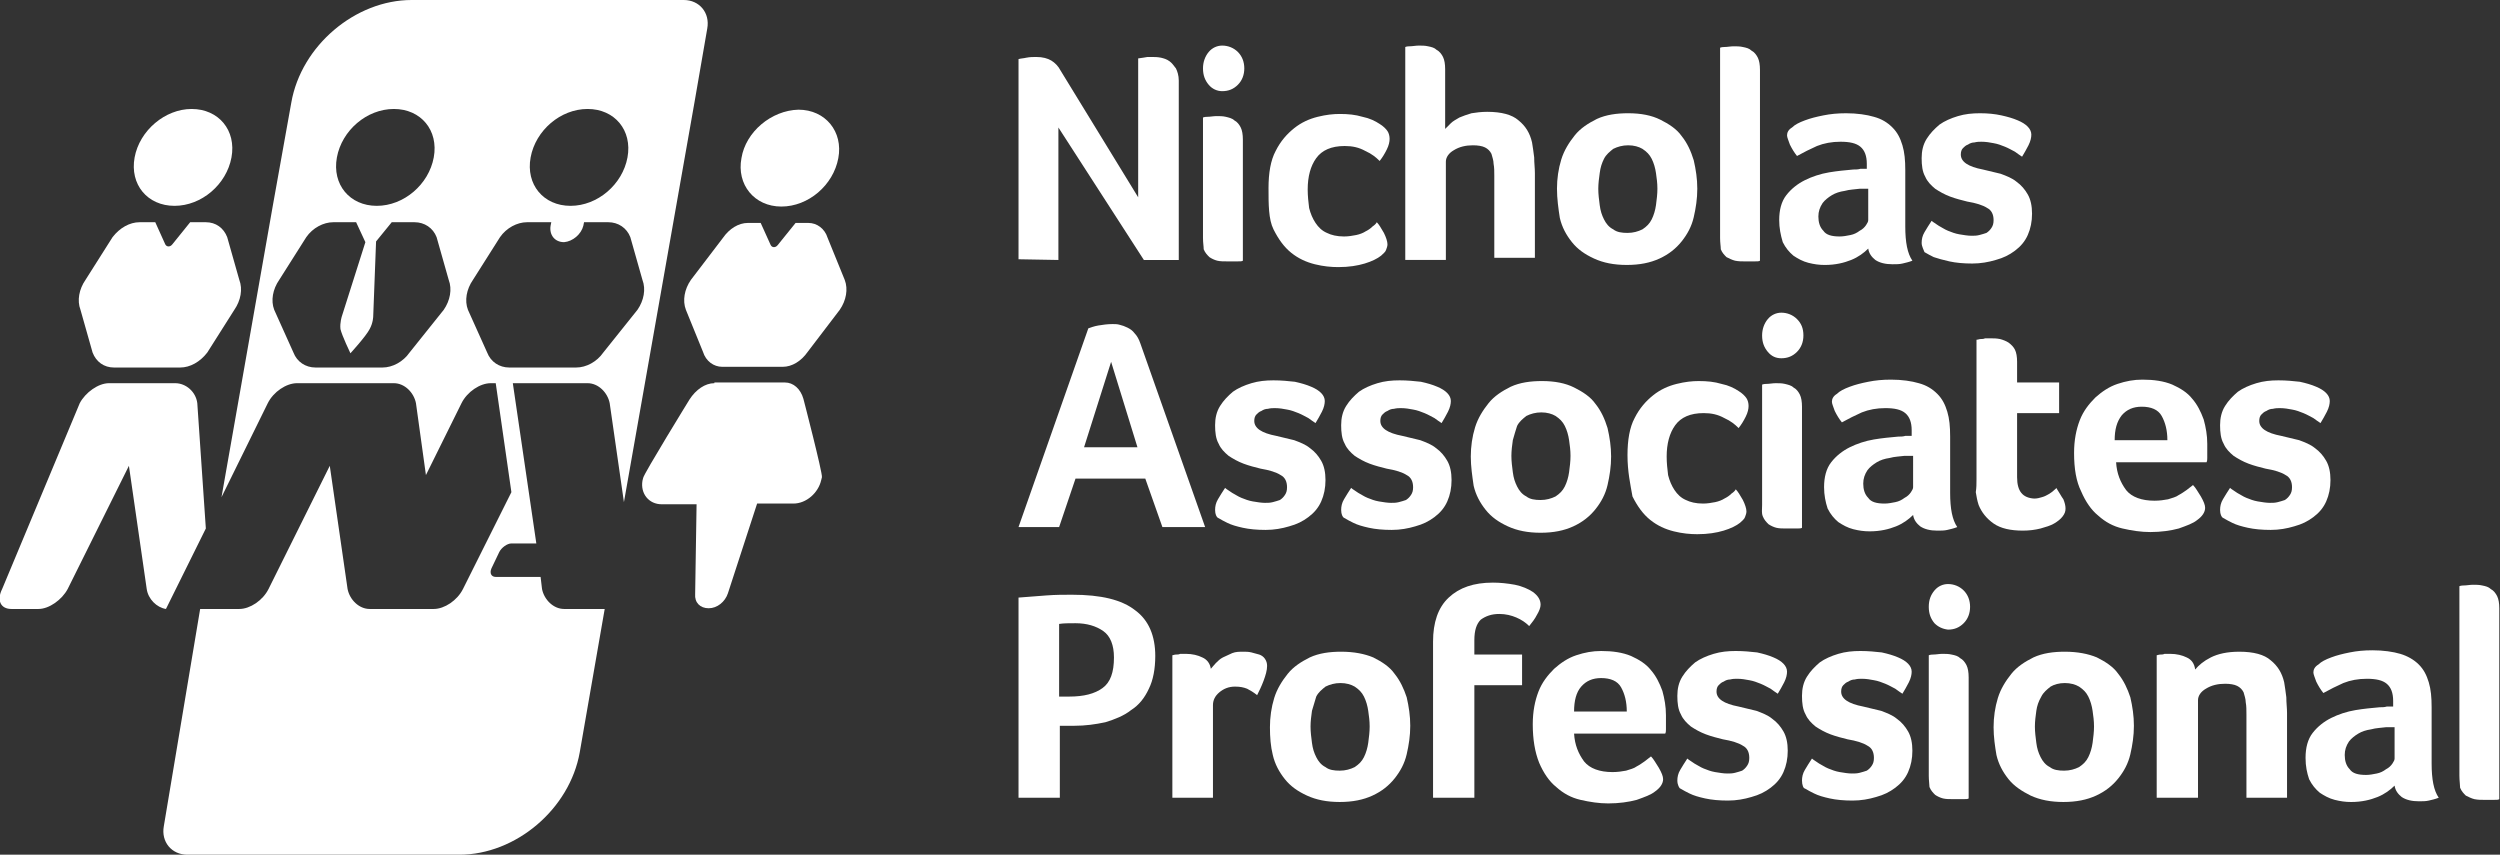
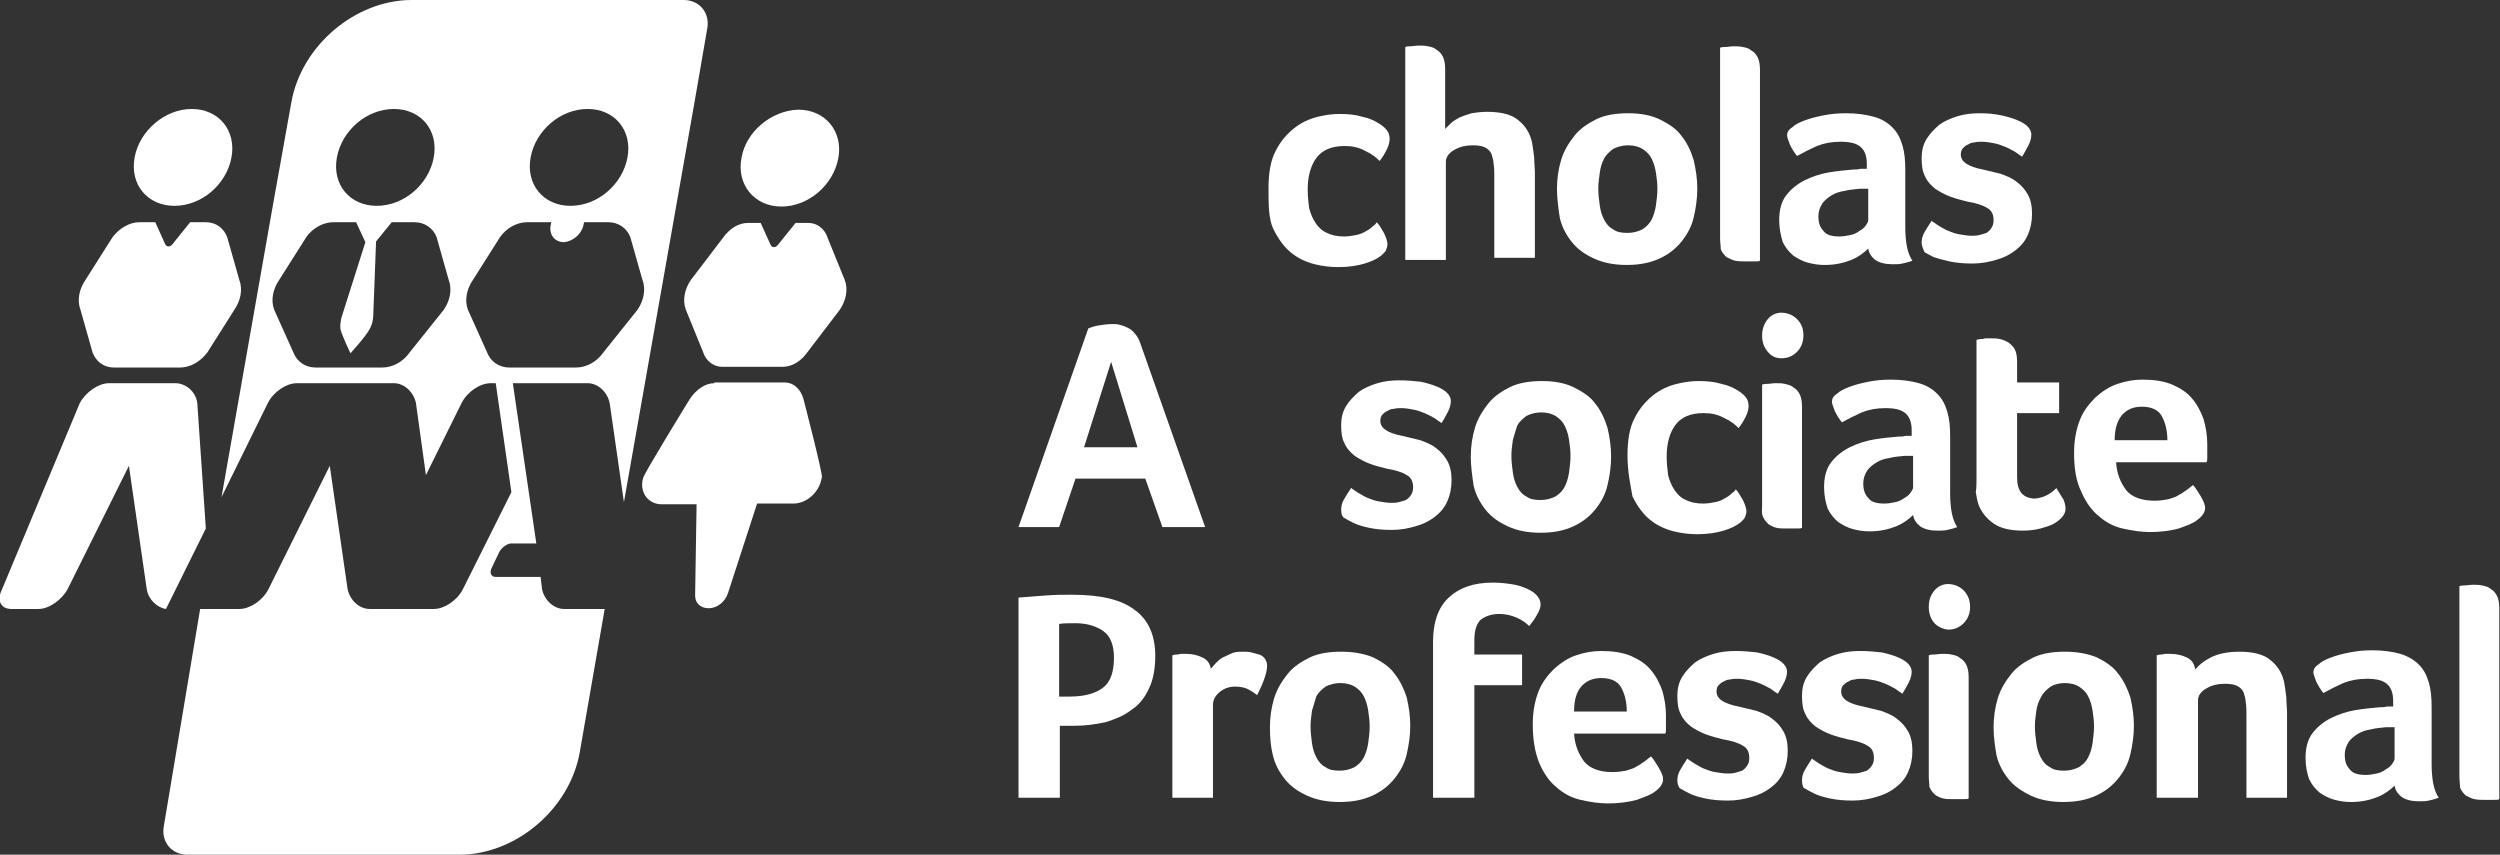
<svg xmlns="http://www.w3.org/2000/svg" version="1.1" id="Layer_1" x="0px" y="0px" viewBox="0 0 351 120" style="enable-background:new 0 0 351 120;" xml:space="preserve">
  <rect x="0" y="0" width="351" height="120" fill="#333333" stroke="none" />
  <style type="text/css">
	.st0{fill:none;}
	.st1{fill:#FFFFFF;}
</style>
  <g>
    <path class="st0" d="M52.9,28.9c3.8,0,7.3-3,8-6.8c0.7-3.8-1.8-6.8-5.6-6.8s-7.3,3-8,6.8C46.6,25.9,49.1,28.9,52.9,28.9z" />
    <path class="st0" d="M84.7,49.5l4.8-6c0.9-1.3,1.2-2.9,0.7-4.2l-1.7-6c-0.5-1.3-1.7-2.1-3.1-2.1H82l-0.1,0.5   c-0.3,1.2-1.5,2.2-2.7,2.3c-1.3,0-2.1-1-1.9-2.3l0.1-0.5H74c-1.4,0-2.9,0.8-3.8,2.1l-3.8,6c-0.9,1.3-1.2,2.9-0.7,4.2l2.7,6   c0.5,1.3,1.7,2.1,3.1,2.1h9.4C82.3,51.6,83.8,50.8,84.7,49.5z" />
    <path class="st0" d="M61.3,33.3c-0.5-1.3-1.7-2.1-3.1-2.1H55l-2.2,2.7l-0.4,10.5c0,0,0,0.9-0.5,1.8c-0.5,1-2.7,3.4-2.7,3.4   s-1.2-2.5-1.4-3.4c-0.1-0.9,0.2-1.8,0.2-1.8L51.3,34L50,31.2h-3.2c-1.4,0-2.9,0.8-3.8,2.1l-3.8,6c-0.9,1.3-1.2,2.9-0.7,4.2l2.7,6   c0.5,1.3,1.7,2.1,3.1,2.1h9.4c1.4,0,2.9-0.8,3.8-2.1l4.8-6c0.9-1.3,1.2-2.9,0.7-4.2L61.3,33.3z" />
    <path class="st0" d="M80.1,28.9c3.8,0,7.3-3,8-6.8c0.7-3.8-1.8-6.8-5.6-6.8s-7.3,3-8,6.8C73.8,25.9,76.3,28.9,80.1,28.9z" />
    <path class="st1" d="M109.7,29c3.8,0,7.3-3,8-6.8c0.7-3.7-1.8-6.8-5.6-6.8c-3.8,0.1-7.4,3.1-8,6.8C103.4,25.9,105.9,29,109.7,29z" />
    <path class="st1" d="M1.6,85.5h3.8c1.5,0,3.3-1.3,4.1-2.8l8.6-17.3l2.5,17.3c0.2,1.4,1.4,2.6,2.7,2.8l5.6-11.3l-1.2-17.6   c-0.2-1.6-1.6-2.8-3.1-2.8h-9.3c-1.5,0-3.3,1.3-4.1,2.8L0.3,82.7C-0.5,84.3,0.1,85.5,1.6,85.5z" />
    <path class="st1" d="M112.8,56c-0.4-1.4-1.4-2.3-2.6-2.3h-9.9v0.1c-1.3,0-2.6,0.9-3.5,2.3c0,0-6.4,10.4-6.5,11l-0.1,0.4   c-0.3,1.8,0.9,3.3,2.7,3.3h4.9l-0.2,12.6c-0.1,1.2,0.7,2,1.9,2s2.3-0.9,2.7-2.1l4.1-12.6h5.1c1.8,0,3.5-1.5,3.9-3.3l0.1-0.4   C115.5,66.4,112.8,56,112.8,56z" />
    <path class="st1" d="M18.9,22.1c-0.7,3.8,1.8,6.8,5.6,6.8s7.3-3,8-6.8c0.7-3.8-1.8-6.8-5.6-6.8C23.2,15.3,19.6,18.3,18.9,22.1z" />
    <path class="st1" d="M85.6,56.6l2,13.9l9.9-56.1L99.3,4c0.4-2.2-1.1-4-3.3-4H85.6H66.7h-8.9c-7.9,0-15.5,6.4-16.9,14.4l-2.6,14.5   l-7.2,40.9l6.5-13.2c0.8-1.6,2.6-2.8,4.1-2.8h13.6c1.5,0,2.8,1.3,3.1,2.8l1.4,10.1l5-10.1c0.8-1.6,2.6-2.8,4.1-2.8h0.7l2.2,15.3   L65,82.7c-0.8,1.6-2.6,2.8-4.1,2.8h-9c-1.5,0-2.8-1.3-3.1-2.8l-2.5-17.3l-8.6,17.3c-0.8,1.6-2.6,2.8-4.1,2.8h-5.5L23,116   c-0.4,2.2,1.1,4,3.3,4h10.4h18.9h8.9c7.9,0,15.5-6.4,16.9-14.4l3.5-20.1h-5.7c-1.5,0-2.8-1.3-3.1-2.8L75.9,81h-6.3   c-0.6,0-0.9-0.5-0.6-1.2l1.1-2.3c0.3-0.6,1.1-1.2,1.7-1.2h3.5L72,53.8h10.5C84,53.8,85.3,55.1,85.6,56.6z M47.3,22.1   c0.7-3.8,4.2-6.8,8-6.8s6.3,3,5.6,6.8c-0.7,3.8-4.2,6.8-8,6.8C49.1,28.9,46.6,25.9,47.3,22.1z M62.3,43.5l-4.8,6   c-0.9,1.3-2.4,2.1-3.8,2.1h-9.4c-1.4,0-2.6-0.8-3.1-2.1l-2.7-6c-0.5-1.3-0.2-2.9,0.7-4.2l3.8-6c0.9-1.3,2.4-2.1,3.8-2.1H50l1.3,2.8   L48,44.4c0,0-0.3,0.9-0.2,1.8c0.2,0.9,1.4,3.4,1.4,3.4s2.2-2.4,2.7-3.4c0.5-0.9,0.5-1.8,0.5-1.8l0.4-10.5l2.2-2.7h3.2   c1.4,0,2.6,0.8,3.1,2.1l1.7,6C63.5,40.6,63.2,42.2,62.3,43.5z M74.5,22.1c0.7-3.8,4.2-6.8,8-6.8s6.3,3,5.6,6.8   c-0.7,3.8-4.2,6.8-8,6.8C76.3,28.9,73.8,25.9,74.5,22.1z M71.5,51.6c-1.4,0-2.6-0.8-3.1-2.1l-2.7-6c-0.5-1.3-0.2-2.9,0.7-4.2l3.8-6   c0.9-1.3,2.4-2.1,3.8-2.1h3.4l-0.1,0.5C77.1,33,77.9,34,79.2,34c1.2-0.1,2.4-1.1,2.7-2.3l0.1-0.5h3.4c1.4,0,2.6,0.8,3.1,2.1l1.7,6   c0.5,1.3,0.2,2.9-0.7,4.2l-4.8,6c-0.9,1.3-2.4,2.1-3.8,2.1H71.5z" />
    <path class="st1" d="M13,49.5c0.5,1.3,1.6,2.1,3,2.1h9.3c1.4,0,2.8-0.8,3.8-2.1l3.8-6c0.9-1.3,1.2-2.9,0.7-4.2l-1.7-6   c-0.5-1.3-1.6-2.1-3-2.1h-2.2l-2.5,3.1c-0.3,0.4-0.8,0.4-1,0l-1.4-3.1h-2.2c-1.4,0-2.8,0.8-3.8,2.1l-3.8,6   c-0.9,1.3-1.2,2.9-0.7,4.2L13,49.5z" />
    <path class="st1" d="M98.7,49.4c0.4,1.3,1.5,2.1,2.7,2.1h8.5c1.3,0,2.6-0.8,3.5-2.1l4.5-5.9c0.9-1.3,1.2-2.9,0.7-4.2l-2.4-5.9   c-0.4-1.3-1.5-2.1-2.7-2.1h-1.8l-2.5,3.1c-0.3,0.4-0.8,0.4-1,0l-1.4-3.1H105c-1.3,0-2.6,0.8-3.5,2.1L97,39.3   c-0.9,1.3-1.2,2.9-0.7,4.2L98.7,49.4z" />
  </g>
  <g id="NEW_text">
    <g>
-       <path class="st1" d="M143,36.4V8.3c0.3-0.1,0.7-0.1,1.1-0.2c0.5-0.1,1-0.1,1.4-0.1c0.9,0,1.6,0.2,2.1,0.5s1,0.8,1.3,1.4l10.9,17.8    V8.2l0.7-0.1l0.6-0.1c0.2,0,0.4,0,0.6,0c0.4,0,0.8,0,1.3,0.1c0.4,0.1,0.8,0.2,1.2,0.5c0.3,0.2,0.6,0.6,0.9,1    c0.2,0.4,0.4,1,0.4,1.7v25.2h-4.9l-12-18.6v18.6L143,36.4L143,36.4z" />
-       <path class="st1" d="M169.7,11.9c-0.5-0.6-0.8-1.3-0.8-2.3c0-0.9,0.3-1.7,0.8-2.3s1.2-0.9,1.9-0.9c0.8,0,1.6,0.3,2.2,0.9    c0.6,0.6,0.9,1.4,0.9,2.3c0,0.9-0.3,1.7-0.9,2.3c-0.6,0.6-1.3,0.9-2.2,0.9C170.9,12.8,170.2,12.5,169.7,11.9z M168.9,33.4V16.5    c0,0,0.2-0.1,0.6-0.1c0.4,0,0.9-0.1,1.3-0.1c0.4,0,0.9,0,1.3,0.1c0.4,0.1,0.9,0.2,1.2,0.5c0.4,0.2,0.7,0.6,0.9,1s0.3,1,0.3,1.7v17    c-0.1,0.1-0.4,0.1-0.8,0.1c-0.4,0-0.8,0-1.3,0c-0.6,0-1.1,0-1.5-0.1s-0.8-0.3-1.1-0.5c-0.3-0.3-0.6-0.6-0.8-1.1    C169,34.6,168.9,34.1,168.9,33.4z" />
      <path class="st1" d="M178.1,26.4c0-2.1,0.3-3.9,1-5.2c0.7-1.4,1.6-2.4,2.6-3.2c1-0.8,2.1-1.3,3.3-1.6c1.2-0.3,2.2-0.4,3.1-0.4    c1.2,0,2.2,0.1,3.2,0.4c1,0.2,1.8,0.6,2.4,1c0.5,0.3,0.9,0.7,1.1,1c0.2,0.3,0.3,0.7,0.3,1.1s-0.1,0.9-0.4,1.5    c-0.3,0.6-0.6,1.1-1,1.6c-0.5-0.5-1.1-1-2-1.4c-0.9-0.5-1.8-0.7-2.9-0.7c-1.9,0-3.2,0.6-4,1.7s-1.2,2.6-1.2,4.4    c0,0.9,0.1,1.8,0.2,2.6c0.2,0.8,0.5,1.5,0.9,2.1s0.9,1.1,1.6,1.4c0.6,0.3,1.4,0.5,2.4,0.5c0.6,0,1.2-0.1,1.7-0.2    c0.5-0.1,1-0.3,1.3-0.5c0.4-0.2,0.7-0.4,1-0.7c0.3-0.2,0.5-0.4,0.6-0.6c0.3,0.3,0.6,0.8,1,1.5c0.3,0.6,0.5,1.2,0.5,1.6    c0,0.3-0.1,0.5-0.2,0.8c-0.1,0.3-0.4,0.5-0.7,0.8c-0.5,0.4-1.3,0.8-2.3,1.1s-2.2,0.5-3.7,0.5c-1,0-2.1-0.1-3.3-0.4    c-1.2-0.3-2.3-0.8-3.3-1.6s-1.8-1.9-2.5-3.3S178.1,28.7,178.1,26.4z" />
      <path class="st1" d="M197.3,36.4V6.6c0,0,0.2-0.1,0.6-0.1c0.4,0,0.9-0.1,1.3-0.1c0.4,0,0.9,0,1.3,0.1c0.5,0.1,0.9,0.2,1.2,0.5    c0.4,0.2,0.7,0.6,0.9,1c0.2,0.4,0.3,1,0.3,1.7v8.4c0.2-0.2,0.5-0.5,0.8-0.8s0.7-0.5,1.2-0.8c0.5-0.2,1-0.4,1.7-0.6    c0.6-0.1,1.4-0.2,2.2-0.2c2,0,3.5,0.4,4.4,1.2c1,0.8,1.6,1.8,1.9,3.1c0.1,0.6,0.2,1.3,0.3,2.1c0,0.8,0.1,1.5,0.1,2.2v11.9h-5.7    V24.7c0-0.6,0-1.2-0.1-1.7c0-0.5-0.2-1-0.3-1.4c-0.2-0.4-0.5-0.7-0.9-0.9c-0.4-0.2-1-0.3-1.7-0.3c-1,0-1.9,0.2-2.7,0.7    c-0.7,0.4-1.1,1-1.1,1.6v13.8h-5.7V36.4z" />
      <path class="st1" d="M218.6,26.5c0-1.4,0.2-2.8,0.6-4.1c0.4-1.3,1.1-2.4,1.9-3.4c0.8-1,1.9-1.7,3.1-2.3c1.3-0.6,2.8-0.8,4.4-0.8    c1.8,0,3.3,0.3,4.5,0.9s2.3,1.3,3,2.3c0.8,1,1.3,2.1,1.7,3.4c0.3,1.3,0.5,2.6,0.5,4s-0.2,2.7-0.5,4s-0.9,2.4-1.7,3.4    s-1.8,1.8-3.1,2.4c-1.3,0.6-2.8,0.9-4.6,0.9s-3.3-0.3-4.6-0.9c-1.3-0.6-2.3-1.3-3.1-2.3s-1.4-2.1-1.7-3.4    C218.8,29.3,218.6,27.9,218.6,26.5z M224.6,24.3c-0.1,0.7-0.2,1.5-0.2,2.2c0,0.8,0.1,1.5,0.2,2.3c0.1,0.8,0.3,1.4,0.6,2    s0.7,1.1,1.3,1.4c0.5,0.4,1.2,0.5,2,0.5s1.5-0.2,2.1-0.5c0.6-0.4,1-0.8,1.3-1.4s0.5-1.3,0.6-2c0.1-0.8,0.2-1.5,0.2-2.3    s-0.1-1.5-0.2-2.2c-0.1-0.7-0.3-1.4-0.6-2s-0.7-1-1.3-1.4c-0.5-0.3-1.2-0.5-2-0.5s-1.5,0.2-2.1,0.5c-0.5,0.4-1,0.8-1.3,1.4    C224.9,22.9,224.7,23.5,224.6,24.3z" />
      <path class="st1" d="M241.5,33.4V6.7c0,0,0.2-0.1,0.6-0.1c0.4,0,0.9-0.1,1.3-0.1c0.4,0,0.9,0,1.3,0.1c0.5,0.1,0.9,0.2,1.2,0.5    c0.4,0.2,0.7,0.6,0.9,1c0.2,0.4,0.3,1,0.3,1.7v26.8c-0.1,0.1-0.4,0.1-0.8,0.1c-0.4,0-0.8,0-1.3,0s-0.9,0-1.4-0.1    c-0.4-0.1-0.8-0.3-1.2-0.5c-0.3-0.3-0.6-0.6-0.8-1.1C241.6,34.6,241.5,34.1,241.5,33.4z" />
      <path class="st1" d="M249.8,30.9c0-1.4,0.3-2.6,1-3.5s1.6-1.6,2.6-2.1s2.2-0.9,3.4-1.1s2.3-0.3,3.4-0.4c0.3,0,0.7,0,1-0.1h0.9V23    c0-1.1-0.3-1.9-0.9-2.4s-1.5-0.7-2.8-0.7c-1.2,0-2.3,0.2-3.3,0.6c-0.9,0.4-1.9,0.9-2.8,1.4c-0.4-0.5-0.7-1-1-1.6    c-0.2-0.6-0.4-1-0.4-1.3c0-0.4,0.2-0.8,0.7-1.1c0.4-0.4,1-0.7,1.8-1s1.6-0.5,2.6-0.7c1-0.2,2-0.3,3.2-0.3c1.5,0,2.9,0.2,3.9,0.5    c1.1,0.3,1.9,0.8,2.6,1.5s1.1,1.5,1.4,2.5s0.4,2.1,0.4,3.5v7.9c0,2.2,0.3,3.8,1,4.8c-0.5,0.2-1,0.3-1.4,0.4    c-0.4,0.1-0.9,0.1-1.4,0.1c-1,0-1.8-0.2-2.4-0.6c-0.5-0.4-0.9-0.9-1-1.6c-0.6,0.6-1.4,1.2-2.4,1.6c-1,0.4-2.2,0.7-3.7,0.7    c-0.8,0-1.5-0.1-2.3-0.3s-1.5-0.6-2.1-1c-0.6-0.5-1.1-1.1-1.5-1.9C250,33,249.8,32,249.8,30.9z M255.3,30.4c0,0.8,0.2,1.5,0.7,2    c0.4,0.6,1.2,0.8,2.3,0.8c0.5,0,1-0.1,1.5-0.2c0.5-0.1,0.9-0.3,1.3-0.6c0.4-0.2,0.7-0.5,0.9-0.8c0.2-0.3,0.3-0.5,0.3-0.7v-4.4    h-0.6c-0.2,0-0.4,0-0.6,0c-0.7,0.1-1.4,0.1-2.1,0.3c-0.7,0.1-1.3,0.3-1.8,0.6c-0.5,0.3-1,0.7-1.3,1.1    C255.5,29.1,255.3,29.7,255.3,30.4z" />
      <path class="st1" d="M269.8,34.1c0-0.5,0.1-1,0.4-1.5s0.6-1,1-1.6c0.2,0.2,0.6,0.4,1,0.7c0.4,0.2,0.8,0.5,1.3,0.7s1,0.4,1.6,0.5    s1.2,0.2,1.7,0.2c0.4,0,0.7,0,1.1-0.1s0.7-0.2,1-0.3c0.3-0.2,0.5-0.4,0.7-0.7s0.3-0.6,0.3-1.1c0-0.8-0.3-1.4-0.9-1.7    c-0.6-0.4-1.6-0.7-2.8-0.9c-0.8-0.2-1.6-0.4-2.4-0.7c-0.8-0.3-1.5-0.7-2.1-1.1c-0.6-0.5-1.1-1-1.4-1.7c-0.4-0.7-0.5-1.6-0.5-2.6    s0.2-1.9,0.7-2.7c0.5-0.8,1.1-1.4,1.8-2c0.7-0.5,1.6-0.9,2.6-1.2c1-0.3,2-0.4,3.1-0.4s2.1,0.1,3,0.3c0.9,0.2,1.6,0.4,2.3,0.7    c1.2,0.5,1.9,1.2,1.9,2c0,0.4-0.1,0.9-0.4,1.5s-0.6,1.1-0.9,1.6c-0.3-0.2-0.6-0.4-1-0.7c-0.4-0.2-0.9-0.5-1.4-0.7s-1-0.4-1.6-0.5    c-0.5-0.1-1.1-0.2-1.7-0.2c-0.3,0-0.6,0-1,0.1c-0.3,0-0.6,0.1-0.9,0.3c-0.3,0.1-0.5,0.3-0.7,0.5s-0.3,0.5-0.3,0.9    c0,1,1,1.7,3.1,2.1c0.8,0.2,1.7,0.4,2.5,0.6c0.8,0.3,1.6,0.6,2.2,1.1c0.7,0.5,1.2,1.1,1.6,1.8c0.4,0.7,0.6,1.6,0.6,2.7    s-0.2,2.1-0.6,3c-0.4,0.9-1,1.6-1.8,2.2c-0.8,0.6-1.6,1-2.7,1.3c-1,0.3-2.1,0.5-3.3,0.5c-1.2,0-2.3-0.1-3.2-0.3    c-0.9-0.2-1.6-0.4-2.2-0.6c-0.4-0.2-0.8-0.4-1.3-0.7C270.1,35.1,269.8,34.6,269.8,34.1z" />
    </g>
    <g>
      <path class="st1" d="M143,74l9.8-27.9c0.3-0.1,0.8-0.3,1.4-0.4c0.6-0.1,1.3-0.2,2-0.2c0.3,0,0.7,0,1,0.1c0.4,0.1,0.7,0.2,1.1,0.4    c0.4,0.2,0.7,0.4,1,0.8c0.3,0.3,0.6,0.8,0.8,1.4l9.1,25.8h-6l-2.4-6.8H151l-2.3,6.8H143z M152.2,62.8h7.5l-3.7-12L152.2,62.8z" />
-       <path class="st1" d="M170.6,71.6c0-0.5,0.1-1,0.4-1.5c0.3-0.5,0.6-1,1-1.6c0.2,0.2,0.6,0.4,1,0.7c0.4,0.2,0.8,0.5,1.3,0.7    s1,0.4,1.6,0.5s1.2,0.2,1.7,0.2c0.4,0,0.7,0,1.1-0.1c0.4-0.1,0.7-0.2,1-0.3c0.3-0.2,0.5-0.4,0.7-0.7c0.2-0.3,0.3-0.6,0.3-1.1    c0-0.8-0.3-1.4-0.9-1.7c-0.6-0.4-1.6-0.7-2.8-0.9c-0.8-0.2-1.6-0.4-2.4-0.7c-0.8-0.3-1.5-0.7-2.1-1.1c-0.6-0.5-1.1-1-1.4-1.7    c-0.4-0.7-0.5-1.6-0.5-2.6s0.2-1.9,0.7-2.7s1.1-1.4,1.8-2c0.7-0.5,1.6-0.9,2.6-1.2s2-0.4,3.1-0.4s2.1,0.1,3,0.2    c0.9,0.2,1.6,0.4,2.3,0.7c1.2,0.5,1.9,1.2,1.9,2c0,0.4-0.1,0.9-0.4,1.5c-0.3,0.6-0.6,1.1-0.9,1.6c-0.3-0.2-0.6-0.4-1-0.7    c-0.4-0.2-0.9-0.5-1.4-0.7s-1-0.4-1.6-0.5c-0.5-0.1-1.1-0.2-1.7-0.2c-0.3,0-0.6,0-1,0.1c-0.3,0-0.6,0.1-0.9,0.3    c-0.3,0.1-0.5,0.3-0.7,0.5s-0.3,0.5-0.3,0.9c0,1,1,1.7,3.1,2.1c0.8,0.2,1.7,0.4,2.5,0.6c0.8,0.3,1.6,0.6,2.2,1.1    c0.7,0.5,1.2,1.1,1.6,1.8c0.4,0.7,0.6,1.6,0.6,2.7s-0.2,2.1-0.6,3c-0.4,0.9-1,1.6-1.8,2.2s-1.6,1-2.7,1.3c-1,0.3-2.1,0.5-3.3,0.5    s-2.3-0.1-3.2-0.3c-0.9-0.2-1.6-0.4-2.2-0.7c-0.4-0.2-0.8-0.4-1.3-0.7C170.8,72.6,170.6,72.2,170.6,71.6z" />
      <path class="st1" d="M188.3,71.6c0-0.5,0.1-1,0.4-1.5c0.3-0.5,0.6-1,1-1.6c0.2,0.2,0.6,0.4,1,0.7c0.4,0.2,0.8,0.5,1.3,0.7    s1,0.4,1.6,0.5s1.2,0.2,1.7,0.2c0.4,0,0.7,0,1.1-0.1c0.4-0.1,0.7-0.2,1-0.3c0.3-0.2,0.5-0.4,0.7-0.7c0.2-0.3,0.3-0.6,0.3-1.1    c0-0.8-0.3-1.4-0.9-1.7c-0.6-0.4-1.6-0.7-2.8-0.9c-0.8-0.2-1.6-0.4-2.4-0.7c-0.8-0.3-1.5-0.7-2.1-1.1c-0.6-0.5-1.1-1-1.4-1.7    c-0.4-0.7-0.5-1.6-0.5-2.6s0.2-1.9,0.7-2.7s1.1-1.4,1.8-2c0.7-0.5,1.6-0.9,2.6-1.2s2-0.4,3.1-0.4s2.1,0.1,3,0.2    c0.9,0.2,1.6,0.4,2.3,0.7c1.2,0.5,1.9,1.2,1.9,2c0,0.4-0.1,0.9-0.4,1.5c-0.3,0.6-0.6,1.1-0.9,1.6c-0.3-0.2-0.6-0.4-1-0.7    c-0.4-0.2-0.9-0.5-1.4-0.7s-1-0.4-1.6-0.5c-0.5-0.1-1.1-0.2-1.7-0.2c-0.3,0-0.6,0-1,0.1c-0.3,0-0.6,0.1-0.9,0.3    c-0.3,0.1-0.5,0.3-0.7,0.5s-0.3,0.5-0.3,0.9c0,1,1,1.7,3.1,2.1c0.8,0.2,1.7,0.4,2.5,0.6c0.8,0.3,1.6,0.6,2.2,1.1    c0.7,0.5,1.2,1.1,1.6,1.8c0.4,0.7,0.6,1.6,0.6,2.7s-0.2,2.1-0.6,3c-0.4,0.9-1,1.6-1.8,2.2s-1.6,1-2.7,1.3c-1,0.3-2.1,0.5-3.3,0.5    s-2.3-0.1-3.2-0.3c-0.9-0.2-1.6-0.4-2.2-0.7c-0.4-0.2-0.8-0.4-1.3-0.7C188.5,72.6,188.3,72.2,188.3,71.6z" />
      <path class="st1" d="M206.5,64.1c0-1.4,0.2-2.8,0.6-4.1c0.4-1.3,1.1-2.4,1.9-3.4c0.8-1,1.9-1.7,3.1-2.3c1.3-0.6,2.8-0.8,4.4-0.8    c1.8,0,3.3,0.3,4.5,0.9c1.2,0.6,2.3,1.3,3,2.3c0.8,1,1.3,2.1,1.7,3.4c0.3,1.3,0.5,2.6,0.5,4c0,1.4-0.2,2.7-0.5,4s-0.9,2.4-1.7,3.4    s-1.8,1.8-3.1,2.4s-2.8,0.9-4.6,0.9s-3.3-0.3-4.6-0.9s-2.3-1.3-3.1-2.3s-1.4-2.1-1.7-3.4C206.7,66.8,206.5,65.5,206.5,64.1z     M212.4,61.8c-0.1,0.7-0.2,1.5-0.2,2.2c0,0.8,0.1,1.5,0.2,2.3c0.1,0.8,0.3,1.4,0.6,2s0.7,1.1,1.3,1.4c0.5,0.4,1.2,0.5,2,0.5    s1.5-0.2,2.1-0.5c0.6-0.4,1-0.8,1.3-1.4s0.5-1.3,0.6-2c0.1-0.8,0.2-1.5,0.2-2.3c0-0.8-0.1-1.5-0.2-2.2c-0.1-0.7-0.3-1.4-0.6-2    s-0.7-1-1.3-1.4c-0.5-0.3-1.2-0.5-2-0.5s-1.5,0.2-2.1,0.5c-0.5,0.4-1,0.8-1.3,1.4C212.8,60.4,212.6,61.1,212.4,61.8z" />
      <path class="st1" d="M228.5,63.9c0-2.1,0.3-3.9,1-5.2c0.7-1.4,1.6-2.4,2.6-3.2s2.1-1.3,3.3-1.6s2.2-0.4,3.1-0.4    c1.2,0,2.2,0.1,3.2,0.4c1,0.2,1.8,0.6,2.4,1c0.5,0.3,0.9,0.7,1.1,1c0.2,0.3,0.3,0.7,0.3,1.1c0,0.4-0.1,0.9-0.4,1.5    c-0.3,0.6-0.6,1.1-1,1.6c-0.5-0.5-1.1-1-2-1.4c-0.9-0.5-1.8-0.7-2.9-0.7c-1.9,0-3.2,0.6-4,1.7c-0.8,1.1-1.2,2.6-1.2,4.4    c0,0.9,0.1,1.8,0.2,2.6c0.2,0.8,0.5,1.5,0.9,2.1s0.9,1.1,1.6,1.4c0.6,0.3,1.4,0.5,2.4,0.5c0.6,0,1.2-0.1,1.7-0.2s1-0.3,1.3-0.5    c0.4-0.2,0.7-0.4,1-0.7c0.3-0.2,0.5-0.4,0.6-0.6c0.3,0.3,0.6,0.8,1,1.5c0.3,0.6,0.5,1.2,0.5,1.6c0,0.3-0.1,0.5-0.2,0.8    c-0.1,0.3-0.4,0.5-0.7,0.8c-0.5,0.4-1.3,0.8-2.3,1.1c-1,0.3-2.2,0.5-3.7,0.5c-1,0-2.1-0.1-3.3-0.4s-2.3-0.8-3.3-1.6    c-1-0.8-1.8-1.9-2.5-3.3C228.9,68,228.5,66.2,228.5,63.9z" />
      <path class="st1" d="M248.2,49.4c-0.5-0.6-0.8-1.3-0.8-2.3c0-0.9,0.3-1.7,0.8-2.3s1.2-0.9,1.9-0.9c0.8,0,1.6,0.3,2.2,0.9    c0.6,0.6,0.9,1.3,0.9,2.3c0,0.9-0.3,1.7-0.9,2.3c-0.6,0.6-1.3,0.9-2.2,0.9C249.3,50.3,248.7,50,248.2,49.4z M247.4,70.9V54    c0,0,0.2-0.1,0.6-0.1c0.4,0,0.9-0.1,1.3-0.1c0.4,0,0.9,0,1.3,0.1c0.4,0.1,0.9,0.2,1.2,0.5c0.4,0.2,0.7,0.6,0.9,1s0.3,1,0.3,1.7v17    c-0.1,0.1-0.4,0.1-0.8,0.1c-0.4,0-0.8,0-1.3,0c-0.6,0-1.1,0-1.5-0.1s-0.8-0.3-1.1-0.5c-0.3-0.3-0.6-0.6-0.8-1.1    S247.4,71.6,247.4,70.9z" />
      <path class="st1" d="M256.1,68.4c0-1.4,0.3-2.6,1-3.5s1.6-1.6,2.6-2.1s2.2-0.9,3.4-1.1c1.2-0.2,2.3-0.3,3.4-0.4c0.3,0,0.7,0,1-0.1    h0.9v-0.8c0-1.1-0.3-1.9-0.9-2.4s-1.5-0.7-2.8-0.7c-1.2,0-2.3,0.2-3.3,0.6c-0.9,0.4-1.9,0.9-2.8,1.4c-0.4-0.5-0.7-1-1-1.6    c-0.2-0.6-0.4-1-0.4-1.3c0-0.4,0.2-0.8,0.7-1.1c0.4-0.4,1-0.7,1.8-1s1.6-0.5,2.6-0.7s2-0.3,3.2-0.3c1.5,0,2.9,0.2,3.9,0.5    c1.1,0.3,1.9,0.8,2.6,1.5s1.1,1.5,1.4,2.5s0.4,2.1,0.4,3.5v7.9c0,2.2,0.3,3.8,1,4.8c-0.5,0.2-1,0.3-1.4,0.4s-0.9,0.1-1.4,0.1    c-1,0-1.8-0.2-2.4-0.6c-0.5-0.4-0.9-0.9-1-1.6c-0.6,0.6-1.4,1.2-2.4,1.6s-2.2,0.7-3.7,0.7c-0.8,0-1.5-0.1-2.3-0.3    c-0.8-0.2-1.5-0.6-2.1-1c-0.6-0.5-1.1-1.1-1.5-1.9C256.3,70.5,256.1,69.5,256.1,68.4z M261.6,67.9c0,0.8,0.2,1.5,0.7,2    c0.4,0.6,1.2,0.8,2.3,0.8c0.5,0,1-0.1,1.5-0.2s0.9-0.3,1.3-0.6c0.4-0.2,0.7-0.5,0.9-0.8c0.2-0.3,0.3-0.5,0.3-0.7V64H268    c-0.2,0-0.4,0-0.6,0c-0.7,0.1-1.4,0.1-2.1,0.3c-0.7,0.1-1.3,0.3-1.8,0.6c-0.5,0.3-1,0.7-1.3,1.1C261.8,66.6,261.6,67.2,261.6,67.9    z" />
      <path class="st1" d="M277.5,67.3V47.7c0.2,0,0.4-0.1,0.6-0.1s0.4,0,0.6-0.1c0.2,0,0.5,0,0.7,0c0.5,0,0.9,0,1.4,0.1    c0.4,0.1,0.9,0.3,1.2,0.5c0.4,0.3,0.7,0.6,0.9,1c0.2,0.4,0.3,1,0.3,1.7v2.9h5.9V58h-5.9v9c0,2,0.8,2.9,2.4,3    c0.4,0,0.8-0.1,1.1-0.2c0.4-0.1,0.7-0.3,0.9-0.4c0.3-0.2,0.5-0.3,0.7-0.5s0.4-0.3,0.4-0.4c0.4,0.6,0.7,1.2,1,1.6    c0.2,0.5,0.3,0.9,0.3,1.3s-0.1,0.7-0.4,1.1s-0.7,0.7-1.2,1s-1.2,0.5-1.9,0.7c-0.8,0.2-1.6,0.3-2.5,0.3c-1.7,0-3.1-0.3-4.1-1    s-1.7-1.6-2.1-2.6c-0.2-0.6-0.3-1.2-0.4-1.8C277.5,68.5,277.5,67.9,277.5,67.3z" />
      <path class="st1" d="M291.2,63.6c0-1.8,0.3-3.3,0.8-4.6s1.3-2.3,2.2-3.2c0.9-0.8,1.9-1.5,3.1-1.9s2.3-0.6,3.5-0.6    c1.6,0,3,0.2,4.2,0.7c1.1,0.5,2.1,1.1,2.8,2c0.7,0.8,1.2,1.8,1.6,2.9c0.3,1.1,0.5,2.2,0.5,3.4v0.6c0,0.2,0,0.5,0,0.7v0.7    c0,0.2,0,0.4-0.1,0.6h-12.7c0.1,1.6,0.6,2.8,1.4,3.9c0.8,1,2.2,1.5,4,1.5c0.7,0,1.4-0.1,1.9-0.2c0.6-0.2,1.1-0.3,1.5-0.6    c0.4-0.2,0.8-0.5,1.1-0.7l0.9-0.7c0.4,0.4,0.7,1,1.1,1.6c0.4,0.7,0.6,1.2,0.6,1.6c0,0.6-0.4,1.2-1.1,1.7c-0.6,0.5-1.5,0.8-2.6,1.2    c-1.1,0.3-2.5,0.5-4,0.5c-1.3,0-2.6-0.2-3.9-0.5s-2.4-0.9-3.4-1.8c-1-0.8-1.8-2-2.4-3.4C291.5,67.6,291.2,65.8,291.2,63.6z     M296.9,61.8h7.4c0-1.4-0.3-2.5-0.8-3.4s-1.5-1.3-2.8-1.3c-1.2,0-2.1,0.4-2.8,1.2C297.2,59.2,296.9,60.3,296.9,61.8z" />
-       <path class="st1" d="M311.7,71.6c0-0.5,0.1-1,0.4-1.5s0.6-1,1-1.6c0.2,0.2,0.6,0.4,1,0.7c0.4,0.2,0.8,0.5,1.3,0.7s1,0.4,1.6,0.5    s1.2,0.2,1.7,0.2c0.4,0,0.7,0,1.1-0.1s0.7-0.2,1-0.3c0.3-0.2,0.5-0.4,0.7-0.7c0.2-0.3,0.3-0.6,0.3-1.1c0-0.8-0.3-1.4-0.9-1.7    c-0.6-0.4-1.6-0.7-2.8-0.9c-0.8-0.2-1.6-0.4-2.4-0.7c-0.8-0.3-1.5-0.7-2.1-1.1c-0.6-0.5-1.1-1-1.4-1.7c-0.4-0.7-0.5-1.6-0.5-2.6    s0.2-1.9,0.7-2.7s1.1-1.4,1.8-2c0.7-0.5,1.6-0.9,2.6-1.2s2-0.4,3.1-0.4s2.1,0.1,3,0.2c0.9,0.2,1.6,0.4,2.3,0.7    c1.2,0.5,1.9,1.2,1.9,2c0,0.4-0.1,0.9-0.4,1.5s-0.6,1.1-0.9,1.6c-0.3-0.2-0.6-0.4-1-0.7c-0.4-0.2-0.9-0.5-1.4-0.7s-1-0.4-1.6-0.5    c-0.5-0.1-1.1-0.2-1.7-0.2c-0.3,0-0.6,0-1,0.1c-0.3,0-0.6,0.1-0.9,0.3c-0.3,0.1-0.5,0.3-0.7,0.5s-0.3,0.5-0.3,0.9    c0,1,1,1.7,3.1,2.1c0.8,0.2,1.7,0.4,2.5,0.6c0.8,0.3,1.6,0.6,2.2,1.1c0.7,0.5,1.2,1.1,1.6,1.8c0.4,0.7,0.6,1.6,0.6,2.7    s-0.2,2.1-0.6,3s-1,1.6-1.8,2.2s-1.6,1-2.7,1.3c-1,0.3-2.1,0.5-3.3,0.5c-1.2,0-2.3-0.1-3.2-0.3c-0.9-0.2-1.6-0.4-2.2-0.7    c-0.4-0.2-0.8-0.4-1.3-0.7C311.9,72.6,311.7,72.2,311.7,71.6z" />
    </g>
    <g>
      <path class="st1" d="M143,112V83.9c1.3-0.1,2.5-0.2,3.9-0.3c1.3-0.1,2.5-0.1,3.6-0.1c4.1,0,7,0.7,8.9,2.2c1.9,1.4,2.8,3.6,2.8,6.4    c0,1.8-0.3,3.4-0.9,4.6c-0.6,1.3-1.4,2.3-2.5,3c-1,0.8-2.3,1.3-3.6,1.7c-1.4,0.3-2.8,0.5-4.4,0.5h-2V112H143z M148.7,97.8h1.4    c2.1,0,3.6-0.4,4.7-1.2c1.1-0.8,1.6-2.2,1.6-4.3c0-1.7-0.5-3-1.5-3.7s-2.3-1.1-3.9-1.1c-0.9,0-1.7,0-2.3,0.1V97.8z" />
      <path class="st1" d="M164.6,112V92c0.1,0,0.3-0.1,0.5-0.1s0.4,0,0.6-0.1c0.2,0,0.5,0,0.8,0c0.9,0,1.7,0.2,2.3,0.5    c0.7,0.3,1.1,0.9,1.2,1.6c0.2-0.2,0.4-0.5,0.7-0.8s0.6-0.6,1-0.8c0.4-0.2,0.9-0.4,1.3-0.6c0.5-0.2,1-0.2,1.6-0.2    c0.3,0,0.7,0,1.1,0.1c0.4,0.1,0.7,0.2,1.1,0.3c0.3,0.1,0.6,0.3,0.8,0.6c0.2,0.3,0.3,0.6,0.3,1c0,0.6-0.2,1.3-0.5,2.1    c-0.3,0.8-0.6,1.4-0.9,2c-0.5-0.4-1-0.7-1.4-0.9c-0.5-0.2-1-0.3-1.7-0.3c-0.9,0-1.6,0.3-2.2,0.8c-0.6,0.5-0.9,1.1-0.9,1.8v13    H164.6z" />
      <path class="st1" d="M178.3,102.1c0-1.4,0.2-2.8,0.6-4.1c0.4-1.3,1.1-2.4,1.9-3.4c0.8-1,1.9-1.7,3.1-2.3c1.3-0.6,2.8-0.8,4.4-0.8    c1.8,0,3.3,0.3,4.5,0.8c1.2,0.6,2.3,1.3,3,2.3c0.8,1,1.3,2.1,1.7,3.3c0.3,1.3,0.5,2.6,0.5,4s-0.2,2.7-0.5,4s-0.9,2.4-1.7,3.4    s-1.8,1.8-3.1,2.4s-2.8,0.9-4.6,0.9s-3.3-0.3-4.6-0.9s-2.3-1.3-3.1-2.3s-1.4-2.1-1.7-3.4C178.4,104.8,178.3,103.5,178.3,102.1z     M184.2,99.8c-0.1,0.7-0.2,1.5-0.2,2.2c0,0.8,0.1,1.5,0.2,2.3c0.1,0.8,0.3,1.4,0.6,2s0.7,1.1,1.3,1.4c0.5,0.4,1.2,0.5,2,0.5    s1.5-0.2,2.1-0.5c0.6-0.4,1-0.8,1.3-1.4s0.5-1.3,0.6-2c0.1-0.8,0.2-1.5,0.2-2.3s-0.1-1.5-0.2-2.2c-0.1-0.7-0.3-1.4-0.6-2    s-0.7-1-1.3-1.4c-0.5-0.3-1.2-0.5-2-0.5s-1.5,0.2-2.1,0.5c-0.5,0.4-1,0.8-1.3,1.4C184.6,98.5,184.4,99.1,184.2,99.8z" />
      <path class="st1" d="M201.2,112V90.1c0-2.7,0.7-4.8,2.2-6.2c1.5-1.4,3.5-2.1,6.2-2.1c1,0,2,0.1,3.1,0.3c1,0.2,1.9,0.6,2.5,1    c0.7,0.5,1.1,1.1,1.1,1.8c0,0.4-0.2,0.9-0.5,1.4c-0.3,0.6-0.7,1.1-1.1,1.6c-0.5-0.5-1.1-0.9-1.8-1.2c-0.7-0.3-1.5-0.5-2.4-0.5    c-1.1,0-1.9,0.3-2.6,0.8c-0.6,0.6-0.9,1.5-0.9,2.9v2h6.7v4.3H207V112H201.2z" />
      <path class="st1" d="M215.2,101.7c0-1.8,0.3-3.3,0.8-4.6c0.5-1.3,1.3-2.3,2.2-3.2c0.9-0.8,1.9-1.5,3.1-1.9    c1.2-0.4,2.3-0.6,3.5-0.6c1.6,0,3,0.2,4.2,0.7c1.1,0.5,2.1,1.1,2.8,2c0.7,0.8,1.2,1.8,1.6,2.9c0.3,1.1,0.5,2.2,0.5,3.4v0.6    c0,0.2,0,0.5,0,0.7v0.7c0,0.2,0,0.4-0.1,0.6H221c0.1,1.6,0.6,2.8,1.4,3.9c0.8,1,2.2,1.5,4,1.5c0.7,0,1.4-0.1,1.9-0.2    c0.6-0.2,1.1-0.3,1.5-0.6c0.4-0.2,0.8-0.5,1.1-0.7l0.9-0.7c0.4,0.4,0.7,1,1.1,1.6c0.4,0.7,0.6,1.2,0.6,1.6c0,0.6-0.4,1.2-1.1,1.7    c-0.6,0.5-1.5,0.8-2.6,1.2c-1.1,0.3-2.5,0.5-4,0.5c-1.3,0-2.6-0.2-3.9-0.5c-1.3-0.3-2.4-0.9-3.4-1.8c-1-0.8-1.8-2-2.4-3.4    C215.5,105.6,215.2,103.8,215.2,101.7z M221,99.9h7.4c0-1.4-0.3-2.5-0.8-3.4s-1.5-1.3-2.8-1.3c-1.2,0-2.1,0.4-2.8,1.2    C221.3,97.2,221,98.4,221,99.9z" />
      <path class="st1" d="M235.5,109.6c0-0.5,0.1-1,0.4-1.5c0.3-0.5,0.6-1,1-1.6c0.2,0.2,0.6,0.4,1,0.7c0.4,0.2,0.8,0.5,1.3,0.7    s1,0.4,1.6,0.5s1.2,0.2,1.7,0.2c0.4,0,0.7,0,1.1-0.1c0.4-0.1,0.7-0.2,1-0.3c0.3-0.2,0.5-0.4,0.7-0.7c0.2-0.3,0.3-0.6,0.3-1.1    c0-0.8-0.3-1.4-0.9-1.7c-0.6-0.4-1.6-0.7-2.8-0.9c-0.8-0.2-1.6-0.4-2.4-0.7c-0.8-0.3-1.5-0.7-2.1-1.1c-0.6-0.5-1.1-1-1.4-1.7    c-0.4-0.7-0.5-1.6-0.5-2.6s0.2-1.9,0.7-2.7c0.5-0.8,1.1-1.4,1.8-2c0.7-0.5,1.6-0.9,2.6-1.2c1-0.3,2-0.4,3.1-0.4s2.1,0.1,3,0.2    c0.9,0.2,1.6,0.4,2.3,0.7c1.2,0.5,1.9,1.2,1.9,2c0,0.4-0.1,0.9-0.4,1.5c-0.3,0.6-0.6,1.1-0.9,1.6c-0.3-0.2-0.6-0.4-1-0.7    c-0.4-0.2-0.9-0.5-1.4-0.7s-1-0.4-1.6-0.5c-0.5-0.1-1.1-0.2-1.7-0.2c-0.3,0-0.6,0-1,0.1c-0.3,0-0.6,0.1-0.9,0.3    c-0.3,0.1-0.5,0.3-0.7,0.5s-0.3,0.5-0.3,0.9c0,1,1,1.7,3.1,2.1c0.8,0.2,1.7,0.4,2.5,0.6c0.8,0.3,1.6,0.6,2.2,1.1    c0.7,0.5,1.2,1.1,1.6,1.8c0.4,0.7,0.6,1.6,0.6,2.7s-0.2,2.1-0.6,3c-0.4,0.9-1,1.6-1.8,2.2s-1.6,1-2.7,1.3c-1,0.3-2.1,0.5-3.3,0.5    s-2.3-0.1-3.2-0.3c-0.9-0.2-1.6-0.4-2.2-0.7c-0.4-0.2-0.8-0.4-1.3-0.7C235.8,110.7,235.5,110.2,235.5,109.6z" />
      <path class="st1" d="M253,109.6c0-0.5,0.1-1,0.4-1.5c0.3-0.5,0.6-1,1-1.6c0.2,0.2,0.6,0.4,1,0.7c0.4,0.2,0.8,0.5,1.3,0.7    s1,0.4,1.6,0.5s1.2,0.2,1.7,0.2c0.4,0,0.7,0,1.1-0.1s0.7-0.2,1-0.3c0.3-0.2,0.5-0.4,0.7-0.7c0.2-0.3,0.3-0.6,0.3-1.1    c0-0.8-0.3-1.4-0.9-1.7c-0.6-0.4-1.6-0.7-2.8-0.9c-0.8-0.2-1.6-0.4-2.4-0.7c-0.8-0.3-1.5-0.7-2.1-1.1c-0.6-0.5-1.1-1-1.4-1.7    c-0.4-0.7-0.5-1.6-0.5-2.6s0.2-1.9,0.7-2.7c0.5-0.8,1.1-1.4,1.8-2c0.7-0.5,1.6-0.9,2.6-1.2c1-0.3,2-0.4,3.1-0.4s2.1,0.1,3,0.2    c0.9,0.2,1.6,0.4,2.3,0.7c1.2,0.5,1.9,1.2,1.9,2c0,0.4-0.1,0.9-0.4,1.5s-0.6,1.1-0.9,1.6c-0.3-0.2-0.6-0.4-1-0.7    c-0.4-0.2-0.9-0.5-1.4-0.7s-1-0.4-1.6-0.5c-0.5-0.1-1.1-0.2-1.7-0.2c-0.3,0-0.6,0-1,0.1c-0.3,0-0.6,0.1-0.9,0.3    c-0.3,0.1-0.5,0.3-0.7,0.5s-0.3,0.5-0.3,0.9c0,1,1,1.7,3.1,2.1c0.8,0.2,1.7,0.4,2.5,0.6c0.8,0.3,1.6,0.6,2.2,1.1    c0.7,0.5,1.2,1.1,1.6,1.8c0.4,0.7,0.6,1.6,0.6,2.7s-0.2,2.1-0.6,3s-1,1.6-1.8,2.2s-1.6,1-2.7,1.3c-1,0.3-2.1,0.5-3.3,0.5    c-1.2,0-2.3-0.1-3.2-0.3c-0.9-0.2-1.6-0.4-2.2-0.7c-0.4-0.2-0.8-0.4-1.3-0.7C253.2,110.7,253,110.2,253,109.6z" />
      <path class="st1" d="M271.6,87.5c-0.5-0.6-0.8-1.3-0.8-2.3s0.3-1.7,0.8-2.3c0.5-0.6,1.2-0.9,1.9-0.9c0.8,0,1.6,0.3,2.2,0.9    s0.9,1.4,0.9,2.3s-0.3,1.7-0.9,2.3c-0.6,0.6-1.3,0.9-2.2,0.9C272.7,88.3,272.1,88,271.6,87.5z M270.8,108.9V92    c0,0,0.2-0.1,0.6-0.1s0.9-0.1,1.3-0.1s0.9,0,1.3,0.1c0.5,0.1,0.9,0.2,1.2,0.5c0.4,0.2,0.7,0.6,0.9,1c0.2,0.4,0.3,1,0.3,1.7v17    c-0.1,0.1-0.4,0.1-0.8,0.1s-0.8,0-1.3,0c-0.6,0-1.1,0-1.5-0.1s-0.8-0.3-1.1-0.5c-0.3-0.3-0.6-0.6-0.8-1.1    C270.9,110.2,270.8,109.6,270.8,108.9z" />
      <path class="st1" d="M279.9,102.1c0-1.4,0.2-2.8,0.6-4.1c0.4-1.3,1.1-2.4,1.9-3.4s1.9-1.7,3.1-2.3c1.3-0.6,2.8-0.8,4.4-0.8    c1.8,0,3.3,0.3,4.5,0.8c1.2,0.6,2.3,1.3,3,2.3c0.8,1,1.3,2.1,1.7,3.3c0.3,1.3,0.5,2.6,0.5,4s-0.2,2.7-0.5,4s-0.9,2.4-1.7,3.4    c-0.8,1-1.8,1.8-3.1,2.4c-1.3,0.6-2.8,0.9-4.6,0.9c-1.8,0-3.3-0.3-4.6-0.9c-1.2-0.6-2.3-1.3-3.1-2.3c-0.8-1-1.4-2.1-1.7-3.4    C280.1,104.8,279.9,103.5,279.9,102.1z M285.9,99.8c-0.1,0.7-0.2,1.5-0.2,2.2c0,0.8,0.1,1.5,0.2,2.3s0.3,1.4,0.6,2    c0.3,0.6,0.7,1.1,1.3,1.4c0.5,0.4,1.2,0.5,2,0.5s1.5-0.2,2.1-0.5c0.6-0.4,1-0.8,1.3-1.4s0.5-1.3,0.6-2c0.1-0.8,0.2-1.5,0.2-2.3    s-0.1-1.5-0.2-2.2s-0.3-1.4-0.6-2c-0.3-0.6-0.7-1-1.3-1.4c-0.5-0.3-1.2-0.5-2-0.5s-1.5,0.2-2,0.5c-0.5,0.4-1,0.8-1.3,1.4    C286.2,98.5,286,99.1,285.9,99.8z" />
      <path class="st1" d="M302.8,112V92c0.1,0,0.3-0.1,0.5-0.1s0.4,0,0.6-0.1c0.2,0,0.5,0,0.8,0c0.9,0,1.7,0.2,2.3,0.5    c0.7,0.3,1.1,0.9,1.2,1.7c0.5-0.6,1.2-1.2,2.2-1.7s2.3-0.8,4-0.8c2,0,3.5,0.4,4.4,1.2c1,0.8,1.6,1.8,1.9,3.1    c0.1,0.6,0.2,1.3,0.3,2.1c0,0.8,0.1,1.5,0.1,2.2V112h-5.7v-11.7c0-0.6,0-1.2-0.1-1.7c0-0.5-0.2-1-0.3-1.4    c-0.2-0.4-0.5-0.7-0.9-0.9c-0.4-0.2-1-0.3-1.7-0.3c-1,0-1.9,0.2-2.7,0.7c-0.7,0.4-1.1,1-1.1,1.6V112H302.8z" />
      <path class="st1" d="M323.7,106.4c0-1.4,0.3-2.6,1-3.5s1.6-1.6,2.6-2.1s2.2-0.9,3.4-1.1c1.2-0.2,2.3-0.3,3.4-0.4    c0.3,0,0.7,0,1-0.1h0.9v-0.8c0-1.1-0.3-1.9-0.9-2.4s-1.5-0.7-2.8-0.7c-1.2,0-2.3,0.2-3.3,0.6c-0.9,0.4-1.9,0.9-2.8,1.4    c-0.4-0.5-0.7-1-1-1.6c-0.2-0.6-0.4-1-0.4-1.3c0-0.4,0.2-0.8,0.7-1.1c0.4-0.4,1-0.7,1.8-1s1.6-0.5,2.6-0.7s2-0.3,3.2-0.3    c1.5,0,2.9,0.2,3.9,0.5s1.9,0.8,2.6,1.5s1.1,1.5,1.4,2.5s0.4,2.1,0.4,3.5v7.9c0,2.2,0.3,3.8,1,4.8c-0.5,0.2-1,0.3-1.4,0.4    s-0.9,0.1-1.4,0.1c-1,0-1.8-0.2-2.4-0.6c-0.5-0.4-0.9-0.9-1-1.6c-0.6,0.6-1.4,1.2-2.4,1.6s-2.2,0.7-3.7,0.7    c-0.8,0-1.5-0.1-2.3-0.3c-0.8-0.2-1.5-0.6-2.1-1c-0.6-0.5-1.1-1.1-1.5-1.9C323.9,108.5,323.7,107.6,323.7,106.4z M329.2,106    c0,0.8,0.2,1.5,0.7,2c0.4,0.6,1.2,0.8,2.3,0.8c0.5,0,1-0.1,1.5-0.2s0.9-0.3,1.3-0.6c0.4-0.2,0.7-0.5,0.9-0.8    c0.2-0.3,0.3-0.5,0.3-0.7v-4.4h-0.6c-0.2,0-0.4,0-0.6,0c-0.7,0.1-1.4,0.1-2.1,0.3c-0.7,0.1-1.3,0.3-1.8,0.6    c-0.5,0.3-1,0.7-1.3,1.1C329.4,104.7,329.2,105.3,329.2,106z" />
      <path class="st1" d="M345.3,108.9V82.3c0,0,0.2-0.1,0.6-0.1s0.9-0.1,1.3-0.1s0.9,0,1.3,0.1c0.5,0.1,0.9,0.2,1.2,0.5    c0.4,0.2,0.7,0.6,0.9,1c0.2,0.4,0.3,1,0.3,1.7v26.8c-0.1,0.1-0.4,0.1-0.8,0.1s-0.8,0-1.3,0s-0.9,0-1.4-0.1    c-0.4-0.1-0.8-0.3-1.2-0.5c-0.3-0.3-0.6-0.6-0.8-1.1C345.4,110.2,345.3,109.6,345.3,108.9z" />
    </g>
  </g>
  <g id="grid_lines">
</g>
</svg>